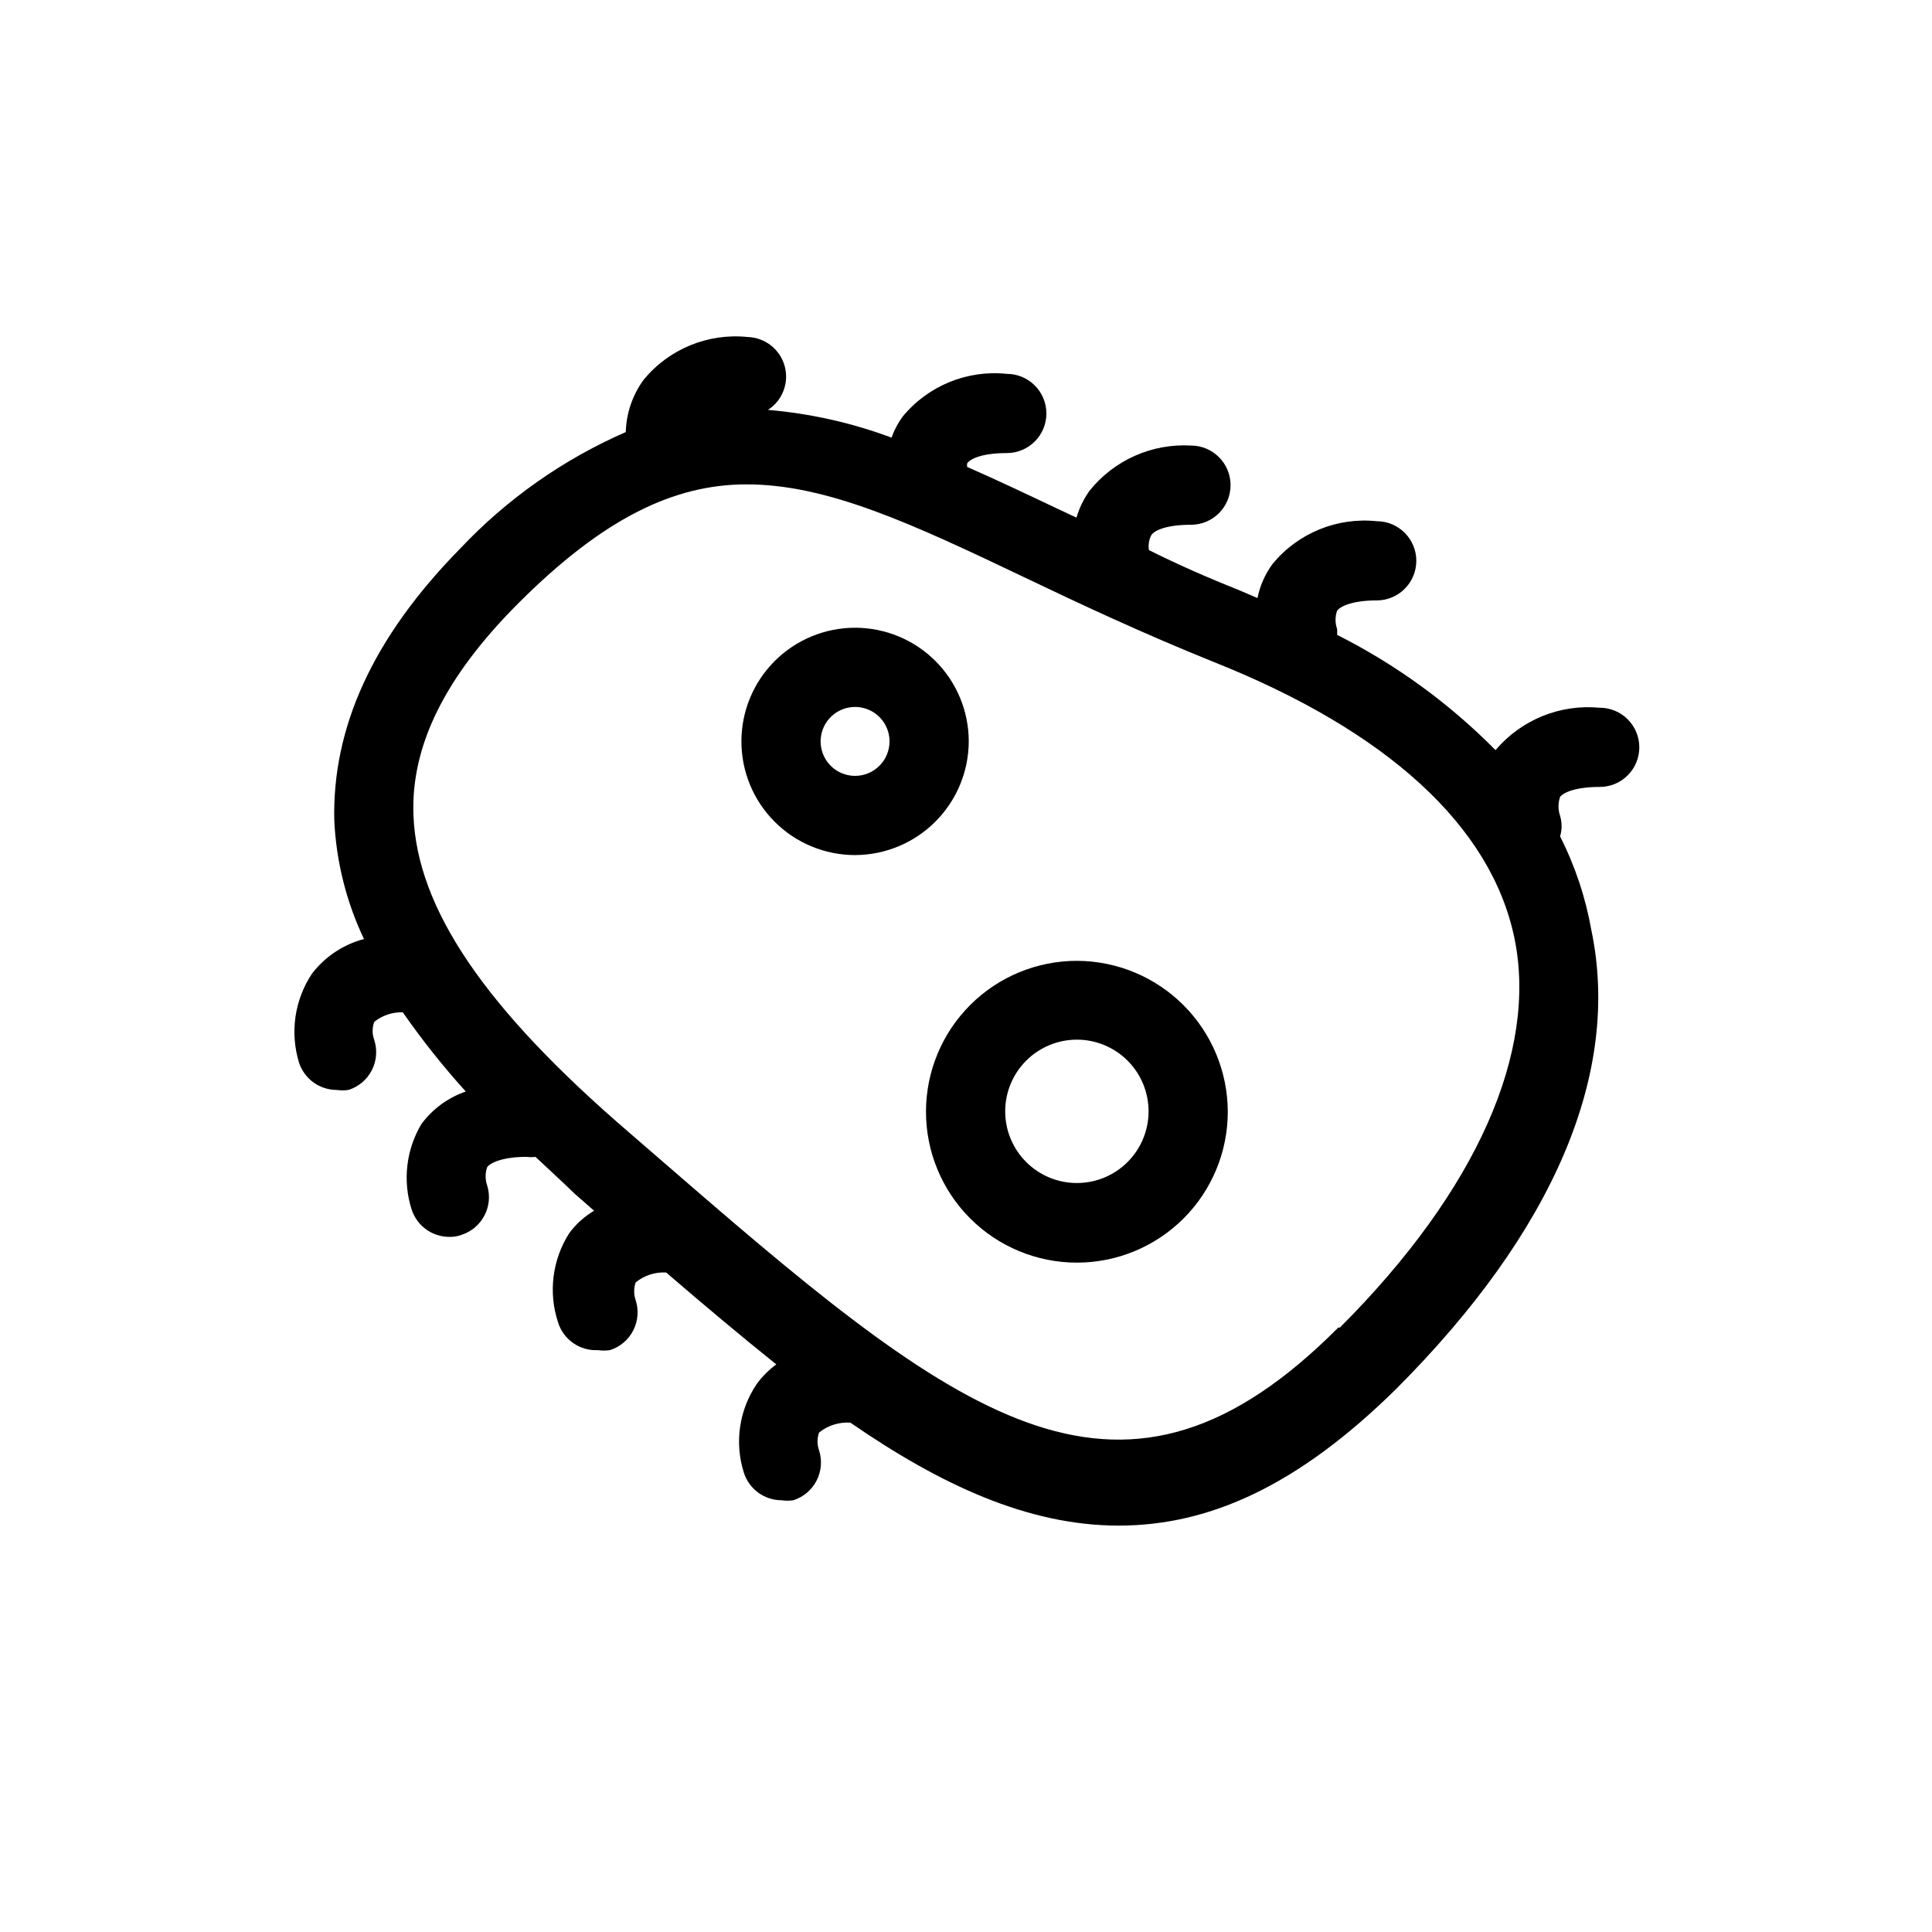
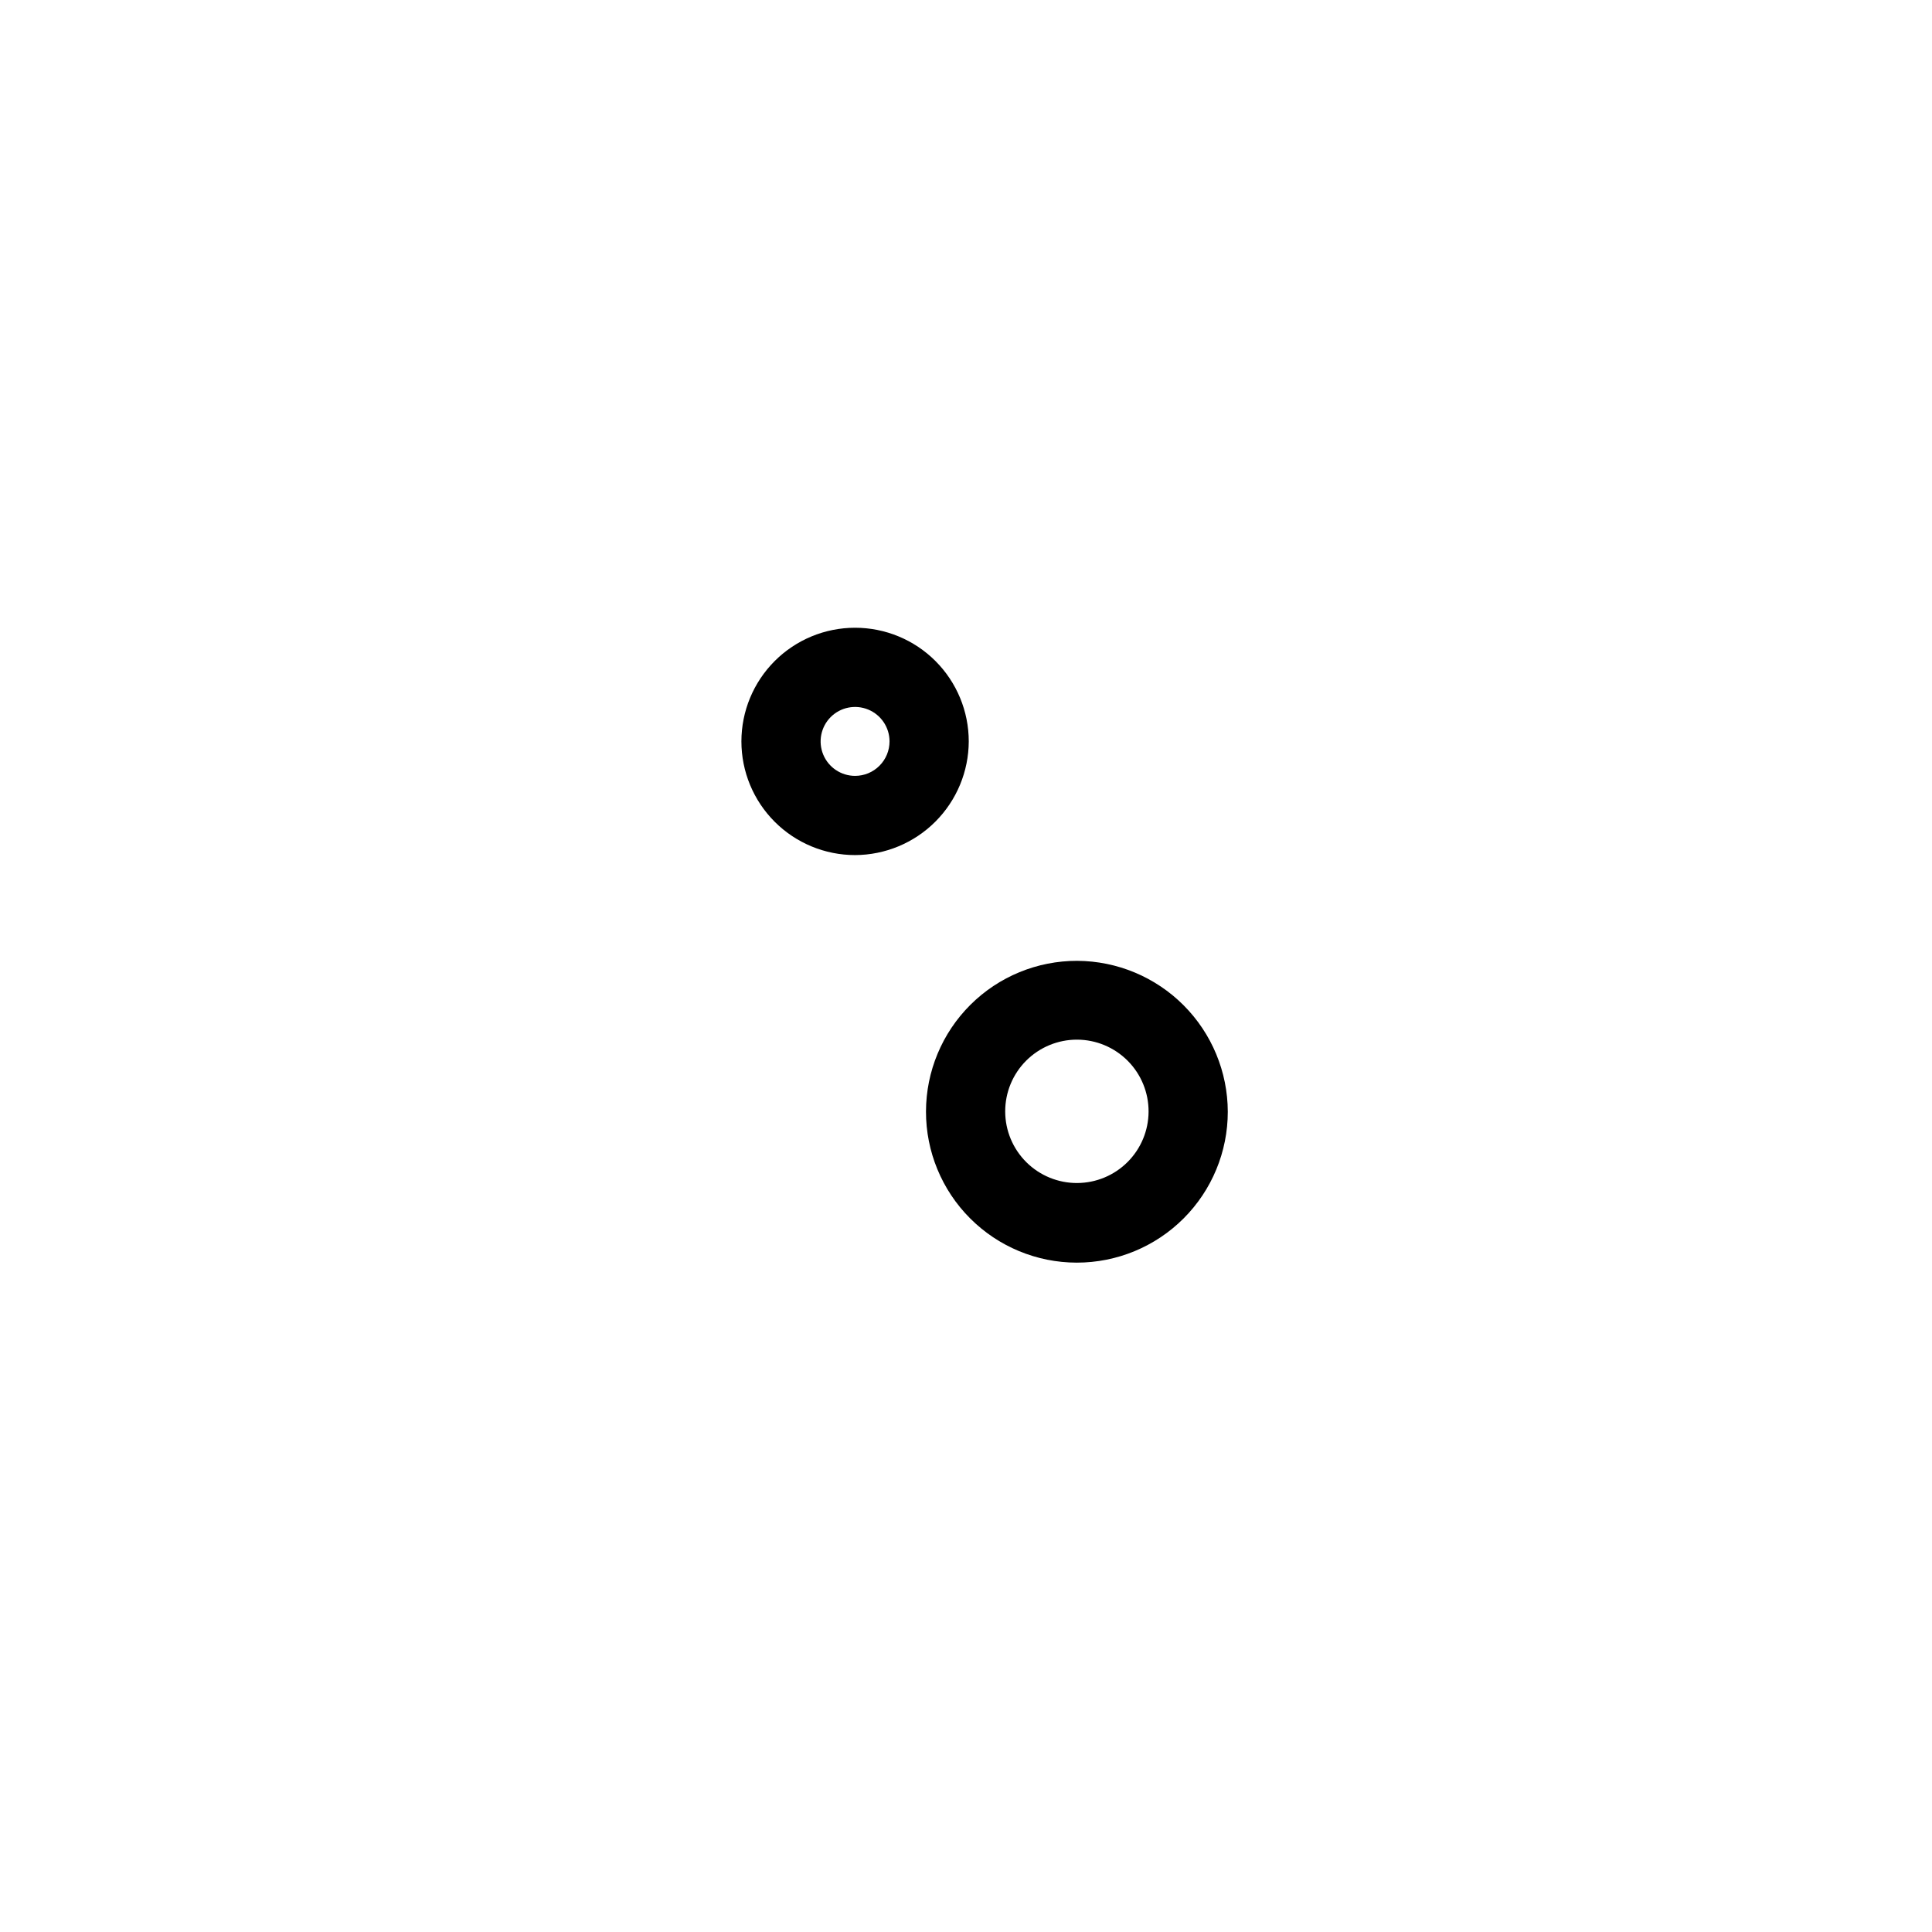
<svg xmlns="http://www.w3.org/2000/svg" fill="#000000" width="800px" height="800px" version="1.1" viewBox="144 144 512 512">
  <g>
    <path d="m400.73 340.48c0-7.988-3.176-15.648-8.824-21.301-5.648-5.648-13.312-8.82-21.301-8.82s-15.652 3.172-21.301 8.82c-5.648 5.652-8.824 13.312-8.824 21.301 0 7.992 3.176 15.652 8.824 21.301 5.648 5.652 13.312 8.824 21.301 8.824 7.981-0.027 15.629-3.211 21.27-8.852 5.644-5.644 8.828-13.293 8.855-21.273zm-30.125 9.133c-3.691 0-7.023-2.223-8.438-5.637-1.41-3.414-0.629-7.34 1.98-9.953 2.613-2.609 6.539-3.391 9.953-1.977 3.41 1.414 5.637 4.742 5.637 8.434 0 2.422-0.965 4.746-2.676 6.457-1.711 1.715-4.035 2.676-6.457 2.676z" />
    <path d="m429.49 398.63c-10.613-0.027-20.801 4.164-28.32 11.652-7.519 7.488-11.754 17.656-11.773 28.27-0.02 10.609 4.18 20.797 11.676 28.309 7.492 7.516 17.668 11.742 28.277 11.75 10.613 0.008 20.793-4.199 28.301-11.699 7.508-7.5 11.727-17.68 11.727-28.289-0.027-10.582-4.238-20.719-11.707-28.211-7.473-7.492-17.602-11.727-28.18-11.781zm0 58.883c-5.051 0.027-9.902-1.957-13.488-5.512-3.586-3.559-5.606-8.398-5.613-13.449-0.012-5.051 1.992-9.898 5.562-13.469 3.574-3.57 8.418-5.574 13.469-5.566 5.051 0.012 9.891 2.031 13.449 5.617 3.559 3.582 5.543 8.438 5.516 13.488-0.027 5-2.027 9.789-5.566 13.328-3.535 3.535-8.324 5.535-13.328 5.562z" />
-     <path d="m567.93 331.56c-10.484-1.008-20.801 3.188-27.602 11.234-12.242-12.398-26.422-22.715-41.984-30.547 0.051-0.523 0.051-1.051 0-1.574-0.547-1.562-0.547-3.262 0-4.828 0.945-1.258 4.305-2.731 10.496-2.731v0.004c5.797 0 10.496-4.699 10.496-10.496s-4.699-10.496-10.496-10.496c-10.523-1.098-20.895 3.16-27.605 11.336-1.973 2.68-3.336 5.762-3.988 9.027l-5.144-2.203c-8.188-3.254-16.059-6.719-23.617-10.496v-0.004c-0.23-1.363-0.012-2.762 0.633-3.988 0.945-1.363 4.305-2.731 10.496-2.731v0.004c5.797 0 10.496-4.699 10.496-10.496s-4.699-10.496-10.496-10.496c-10.363-0.59-20.375 3.867-26.871 11.965-1.547 2.168-2.719 4.578-3.465 7.137l-5.144-2.414c-8.188-3.883-16.164-7.66-23.824-11.02-0.055-0.312-0.055-0.633 0-0.945 0.945-1.363 4.305-2.731 10.496-2.731 5.797 0 10.496-4.699 10.496-10.496s-4.699-10.496-10.496-10.496c-10.52-1.098-20.891 3.16-27.605 11.336-1.242 1.703-2.231 3.578-2.938 5.562-10.531-3.926-21.547-6.398-32.746-7.348 3.859-2.488 5.652-7.199 4.426-11.625-1.227-4.426-5.188-7.539-9.781-7.688-10.52-1.098-20.891 3.16-27.602 11.336-2.941 4.035-4.59 8.867-4.727 13.855-16.555 7.223-31.477 17.719-43.871 30.859-23.406 23.824-33.902 47.652-33.379 72.004 0.508 10.914 3.184 21.617 7.871 31.484-5.465 1.445-10.297 4.656-13.746 9.133-4.648 6.953-5.918 15.625-3.465 23.617 1.406 4.316 5.43 7.238 9.969 7.242 1.047 0.156 2.106 0.156 3.152 0 2.66-0.844 4.879-2.711 6.156-5.195 1.281-2.481 1.52-5.371 0.664-8.031-0.578-1.555-0.578-3.269 0-4.828 2.141-1.707 4.82-2.602 7.559-2.519 5.109 7.348 10.684 14.359 16.688 20.992-4.695 1.621-8.793 4.621-11.754 8.609-4.047 6.805-5.004 15.012-2.625 22.566 1.371 4.356 5.402 7.328 9.969 7.348 1.109 0.039 2.215-0.141 3.254-0.527 5.492-1.758 8.539-7.613 6.824-13.117-0.543-1.566-0.543-3.266 0-4.832 0.945-1.258 4.305-2.731 10.496-2.731v0.004c0.766 0.109 1.543 0.109 2.309 0 3.465 3.254 7.031 6.508 10.496 9.867l5.039 4.41v-0.004c-2.582 1.531-4.832 3.566-6.613 5.984-4.469 7.035-5.547 15.699-2.938 23.613 1.422 4.551 5.734 7.566 10.496 7.348 1.078 0.152 2.172 0.152 3.254 0 2.66-0.84 4.879-2.711 6.16-5.191 1.277-2.484 1.516-5.375 0.66-8.031-0.535-1.531-0.535-3.195 0-4.723 2.269-1.863 5.156-2.801 8.082-2.625 9.867 8.5 19.629 16.688 29.18 24.352-1.965 1.441-3.699 3.176-5.144 5.141-4.699 6.891-5.977 15.559-3.461 23.512 1.367 4.359 5.402 7.328 9.969 7.348 1.043 0.16 2.106 0.16 3.148 0 2.664-0.844 4.883-2.711 6.16-5.195 1.281-2.481 1.52-5.371 0.664-8.031-0.543-1.527-0.543-3.195 0-4.723 2.34-1.875 5.297-2.809 8.293-2.621 23.723 16.375 47.023 27.289 71.059 27.289s47.441-10.496 73.473-36.105c41.984-41.984 59.723-83.969 51.852-121.65l-0.004-0.004c-1.52-8.656-4.316-17.039-8.293-24.875 0.527-1.781 0.527-3.676 0-5.457-0.559-1.633-0.559-3.406 0-5.039 1.051-1.258 4.305-2.625 10.496-2.625 5.797 0 10.496-4.699 10.496-10.496s-4.699-10.496-10.496-10.496zm-69.273 164.26c-56.676 56.891-98.66 25.613-173.92-39.566l-14.066-12.176c-37.996-32.645-56.152-59.199-57.098-83.969-0.734-18.473 8.398-36.84 27.816-56.258 22.461-22.461 41.145-31.488 60.457-31.488 21.516 0 43.977 10.496 73.473 24.562 14.695 7.031 31.488 14.906 49.961 22.355 46.289 18.367 73.996 43.664 80.086 73.473 6.086 29.809-9.766 66.543-46.289 103.07z" />
  </g>
</svg>